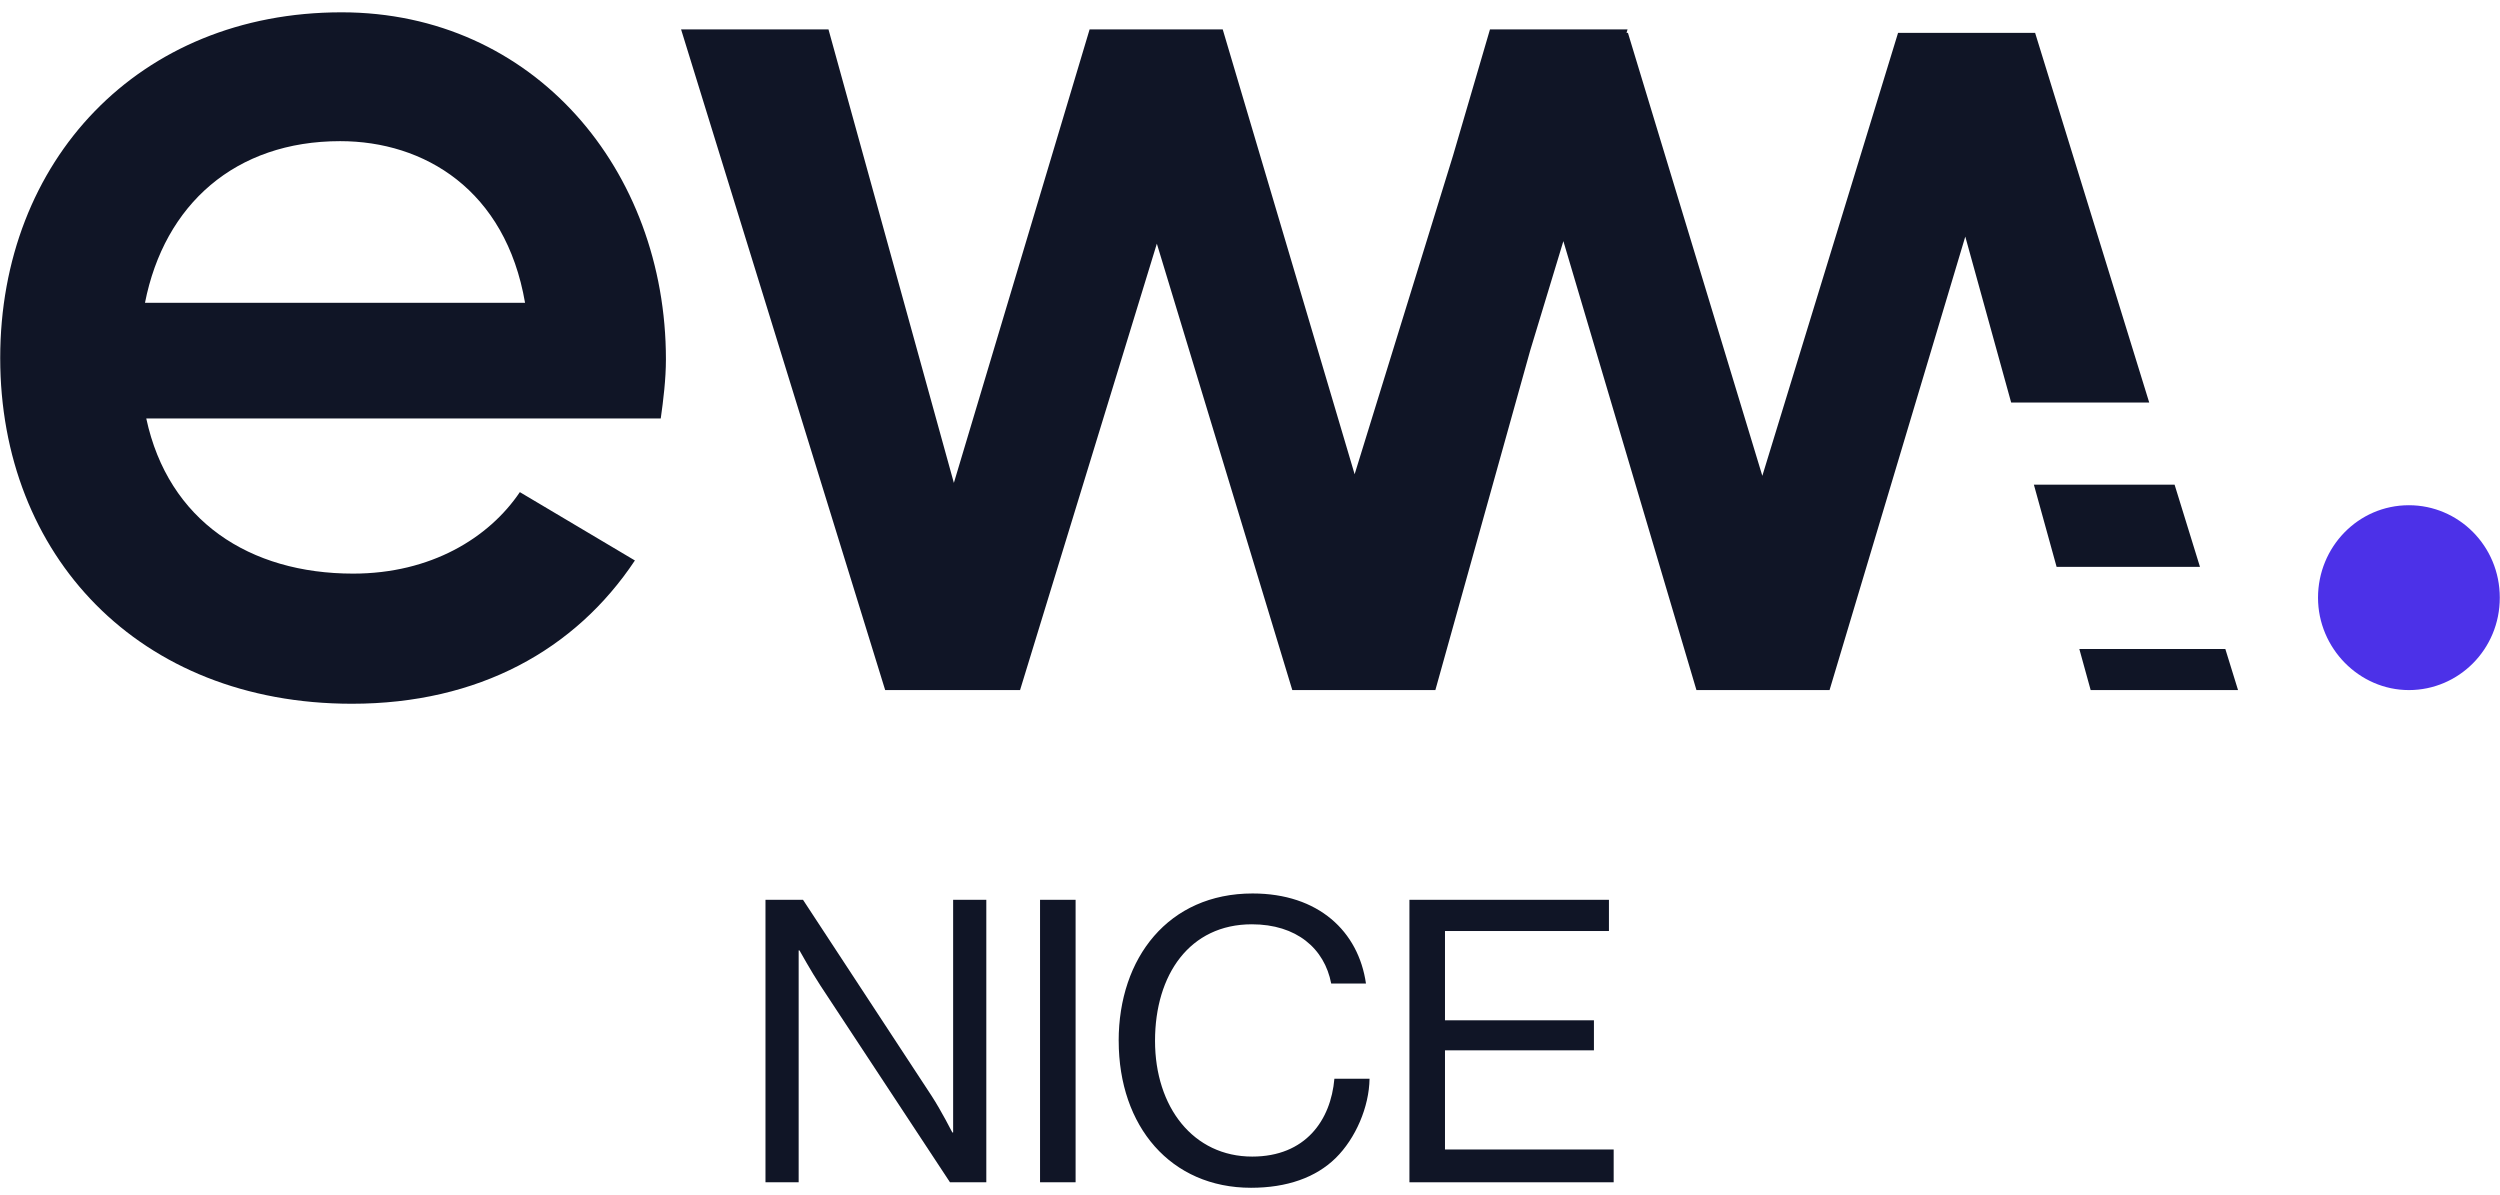
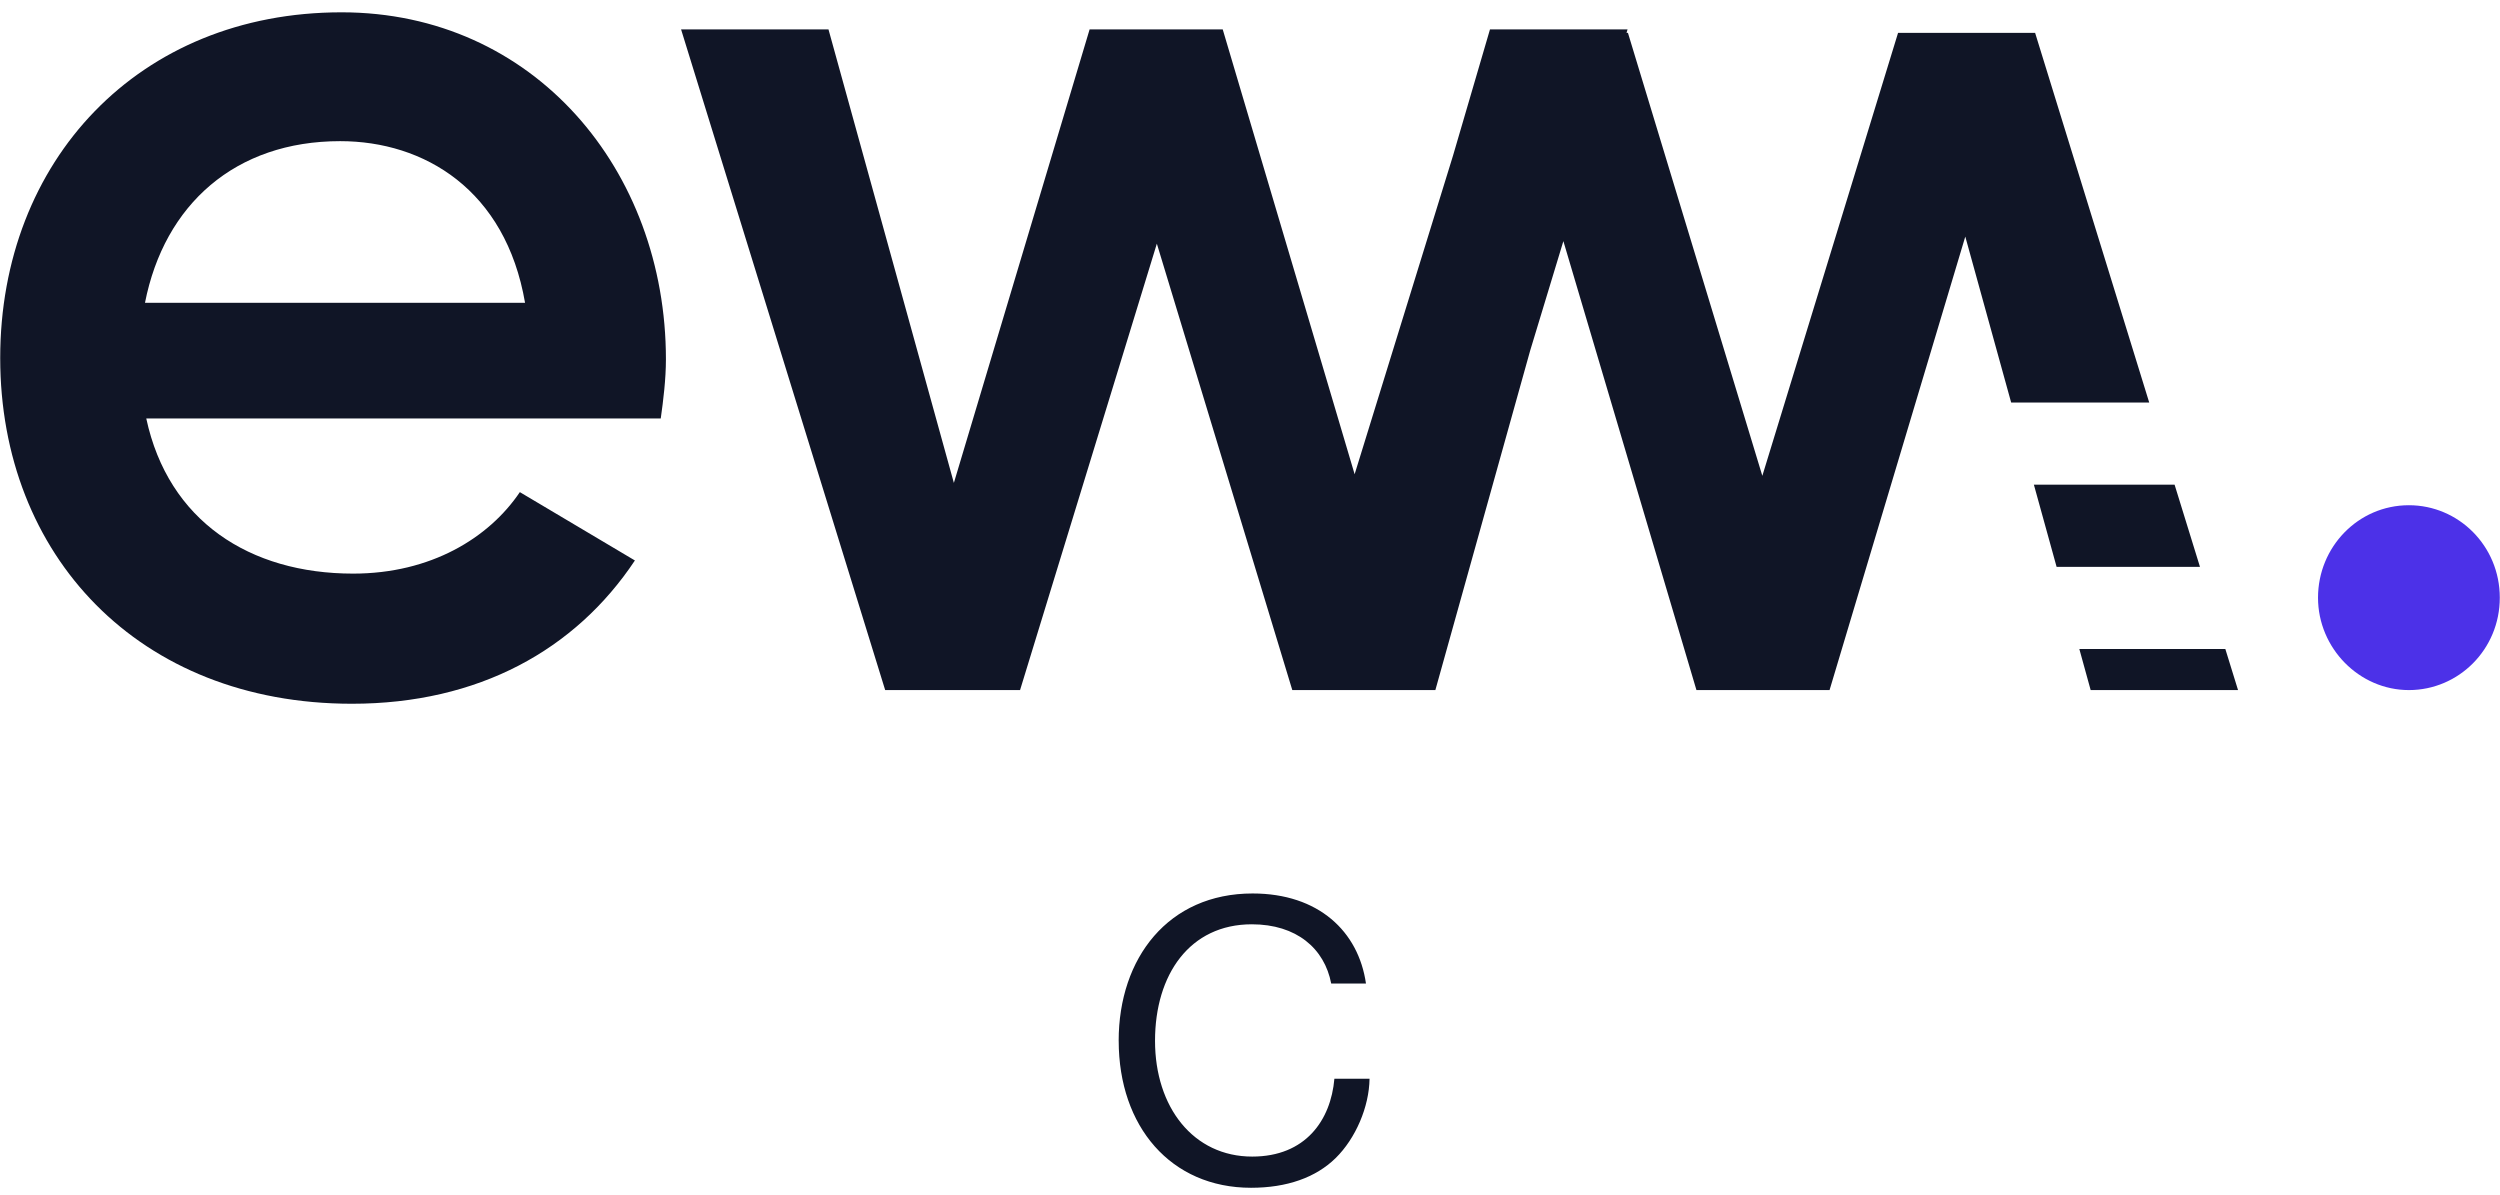
<svg xmlns="http://www.w3.org/2000/svg" id="Layer_1" data-name="Layer 1" viewBox="0 0 1421 679">
  <defs>
    <style>
      .cls-1, .cls-2 {
        fill: #101526;
      }

      .cls-3 {
        fill: #4c31e8;
      }

      .cls-3, .cls-2 {
        fill-rule: evenodd;
      }
    </style>
  </defs>
  <g>
    <path class="cls-2" d="m193.35,80.23c-59.5,0-99.92,35.86-110.94,91.88h216.03c-11.05-64.26-57.32-91.88-105.09-91.88Zm1042.69,195.27l14.42,46.7h-81.49l-12.91-46.7h79.98ZM470.91,16.72l71.27,257.76L619.33,16.72h75.67l74.97,252.84,55.91-181.05,21.02-71.79h78.2l-.59,1.96h.81l76.39,251.78,77.15-251.78h77.9l64.86,210.13h-78.47l-26.08-94.33-77.15,257.76h-75.66l-75.64-255.18-18.89,62.28-53.87,192.9h-81.32l-76.99-253.74-77.75,253.74h-76.67L387.13,16.72h83.78Zm793.97,352.17l7.22,23.35h-83.77l-6.44-23.35h82.99ZM194.11,7c109.46,0,184.4,89.65,184.4,197.25,0,11.2-1.46,23.16-2.94,33.6H83.14c12.5,58.28,58.8,88.19,117.57,88.19,44.09,0,77.15-20.2,94.77-46.32l65.4,38.85c-33.79,50.81-88.9,81.44-160.9,81.44C78.75,400,.12,315.57.12,203.49S78.75,7,194.11,7Z" />
    <path class="cls-3" d="m1369.22,287.17c28.24,0,51.66,23.13,51.66,52.55s-23.42,52.52-51.66,52.52-51.66-23.81-51.66-52.52,22.75-52.55,51.66-52.55Z" />
  </g>
  <g>
-     <path class="cls-1" d="m435.1,511.45h21.33l73.2,111.6c5.39,8.31,11.68,20.66,11.68,20.66h.45v-132.26h18.86v160.55h-20.66l-73.65-111.83c-5.16-7.86-11.9-19.98-11.9-19.98h-.45v131.81h-18.86v-160.55Z" />
-     <path class="cls-1" d="m591.16,511.45h20.21v160.55h-20.21v-160.55Z" />
    <path class="cls-1" d="m635.85,591.61c0-47.16,28.29-83.76,76.12-83.76,37.5,0,60.18,21.56,64.45,51.2h-19.76c-3.82-19.98-19.76-33.68-45.13-33.68-35.25,0-55.01,28.52-55.01,66.24s21.78,65.79,55.24,65.79c30.31,0,44.68-20.66,46.71-44.24h19.98c-.22,15.94-7.86,33.91-19.31,45.13-11.23,11-27.62,16.84-48.05,16.84-45.58,0-75.22-34.8-75.22-83.53Z" />
-     <path class="cls-1" d="m801.12,511.45h113.4v17.74h-93.19v50.75h84.66v17.07h-84.66v56.36h95.88v18.64h-116.09v-160.55Z" />
  </g>
</svg>